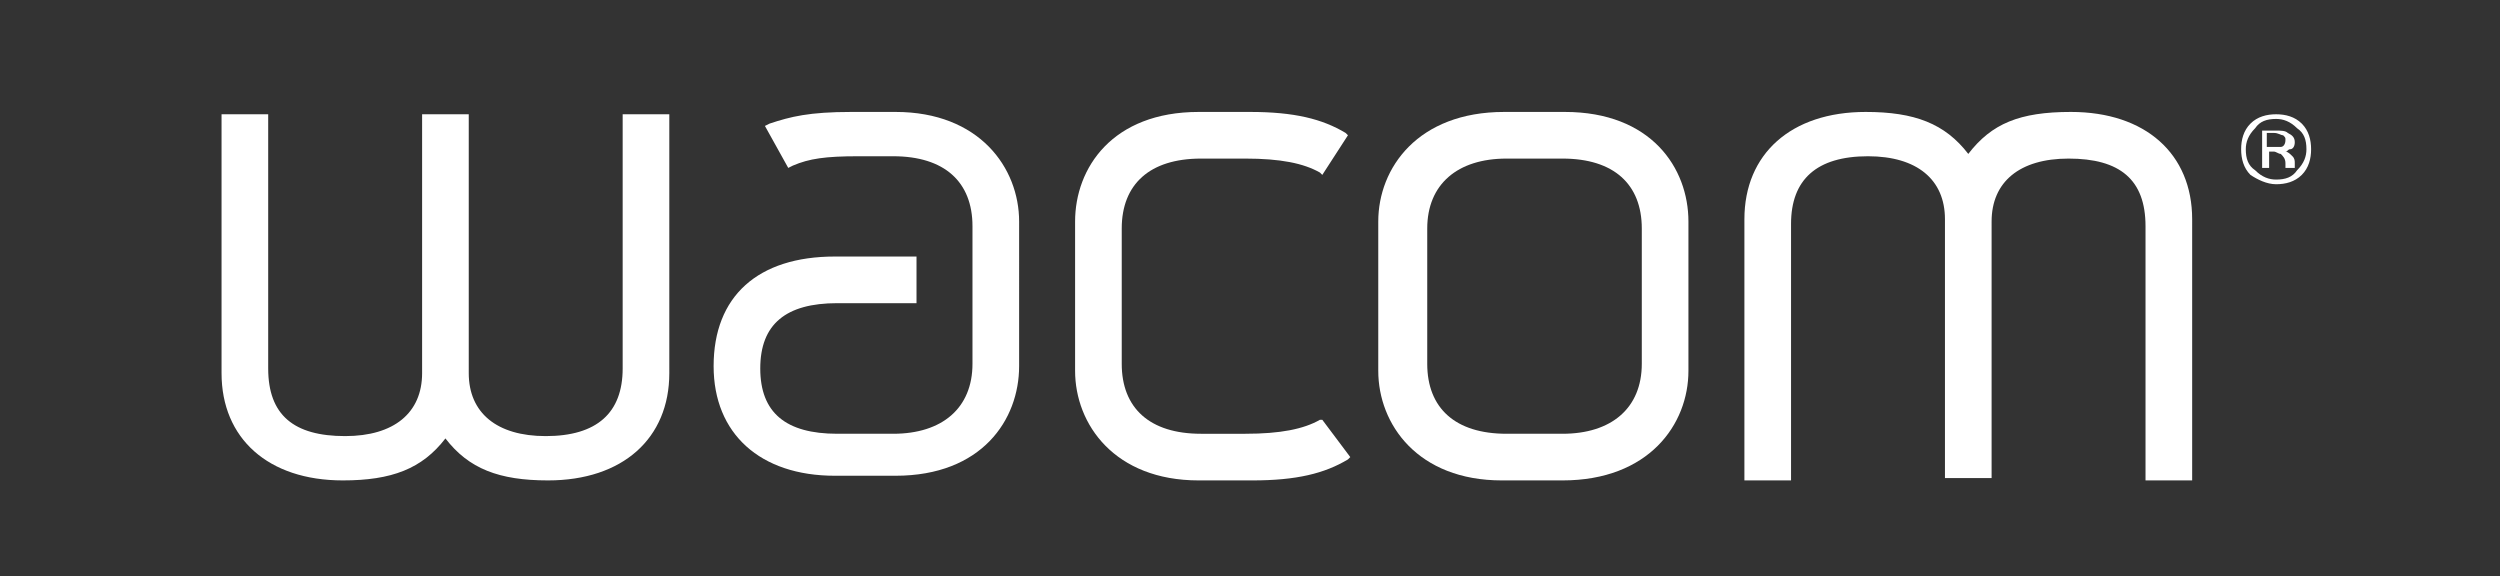
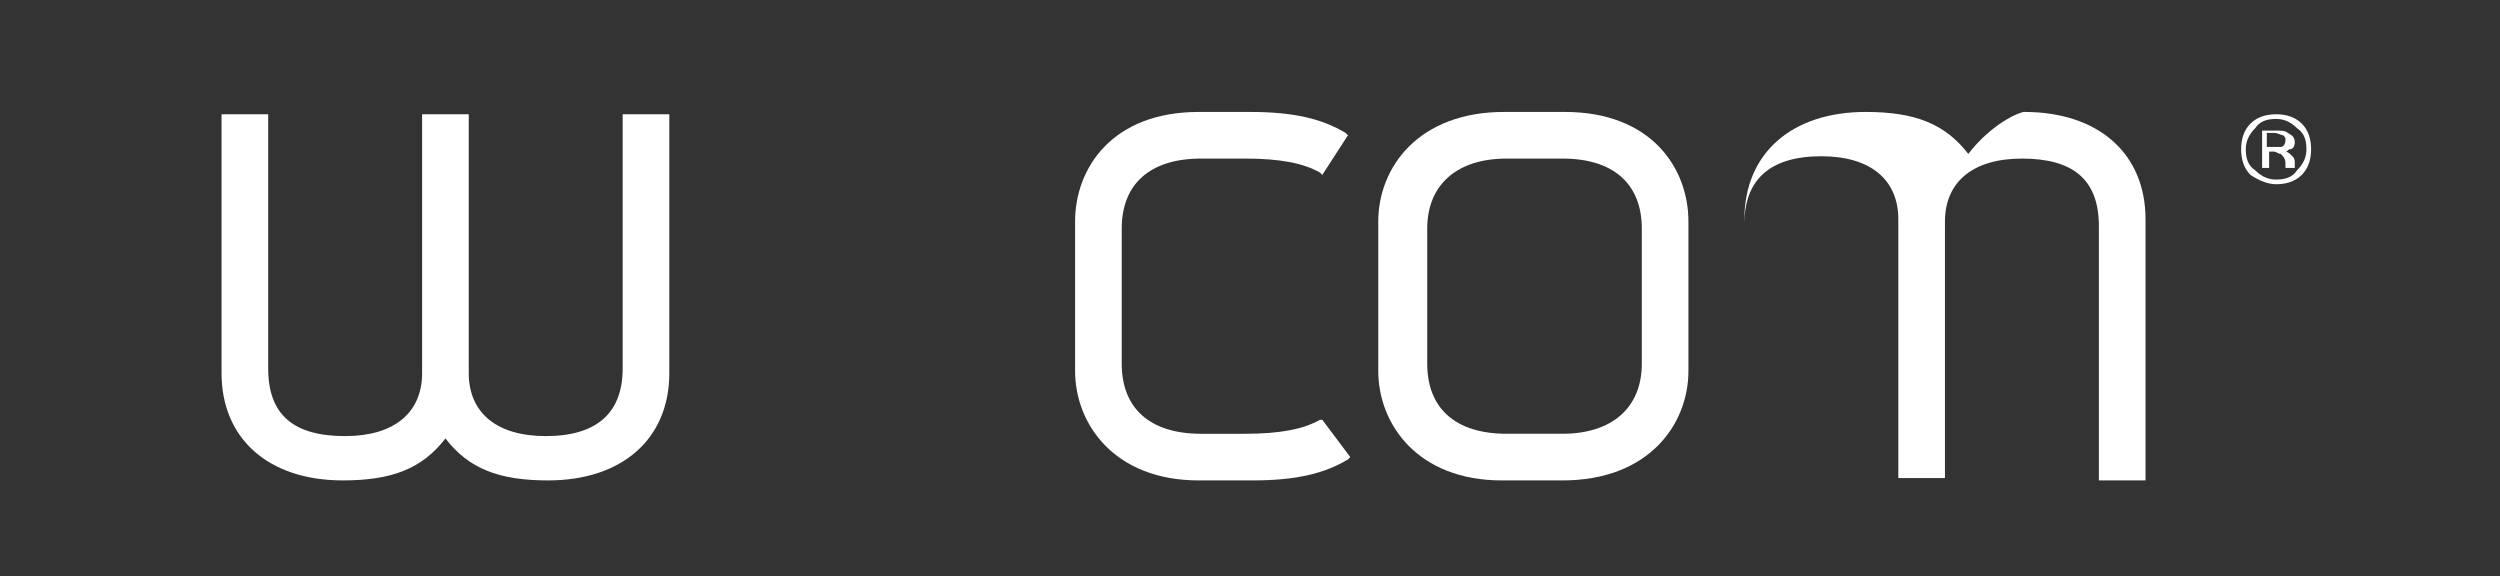
<svg xmlns="http://www.w3.org/2000/svg" version="1.1" x="0px" y="0px" viewBox="0 0 107.2 24.7" style="enable-background:new 0 0 107.2 24.7;" xml:space="preserve">
  <rect x="0" y="0" width="107.2" height="24.7" fill="#333333" stroke="none" />
  <style type="text/css">
	.st0{fill:#FFFFFF;}
	.st1{fill:none;}
</style>
  <g id="Wacom_x5F_name_x5F_ks.eps">
    <g>
      <g>
        <g>
          <g>
            <path class="st0" d="M98.7,7.5c-0.3,0.3-0.7,0.4-1.1,0.4s-0.8-0.2-1.1-0.4c-0.3-0.3-0.4-0.7-0.4-1.1c0-0.4,0.1-0.8,0.4-1.1       c0.3-0.3,0.7-0.4,1.1-0.4c0.4,0,0.8,0.1,1.1,0.4C99,5.6,99.1,6,99.1,6.4C99.1,6.8,99,7.2,98.7,7.5z M96.7,5.5       c-0.3,0.3-0.4,0.6-0.4,0.9c0,0.4,0.1,0.7,0.4,0.9c0.3,0.3,0.6,0.4,0.9,0.4c0.4,0,0.7-0.1,0.9-0.4c0.3-0.3,0.4-0.6,0.4-0.9       c0-0.4-0.1-0.7-0.4-0.9c-0.3-0.3-0.6-0.4-0.9-0.4C97.2,5.1,96.9,5.2,96.7,5.5z M97.6,5.6c0.2,0,0.4,0,0.5,0.1       c0.2,0.1,0.3,0.2,0.3,0.4c0,0.2-0.1,0.3-0.2,0.3c-0.1,0-0.1,0.1-0.2,0.1c0.1,0,0.2,0.1,0.3,0.2c0.1,0.1,0.1,0.2,0.1,0.3V7       c0,0,0,0.1,0,0.1c0,0,0,0.1,0,0.1l0,0H98c0,0,0,0,0,0c0,0,0,0,0,0l0-0.1V7c0-0.2-0.1-0.3-0.2-0.4c-0.1,0-0.2-0.1-0.3-0.1h-0.2       v0.7H97V5.6H97.6z M97.9,5.8c-0.1,0-0.2-0.1-0.4-0.1h-0.3v0.6h0.3c0.1,0,0.2,0,0.3,0c0.1,0,0.2-0.1,0.2-0.3       C98,5.9,98,5.9,97.9,5.8z" />
          </g>
        </g>
      </g>
      <g>
        <g>
          <g>
            <path class="st0" d="M26.7,4.9v10.9c0,1.9-1.1,2.9-3.3,2.9c-2.1,0-3.3-1-3.3-2.7V4.9h-2V16c0,1.7-1.2,2.7-3.3,2.7       c-2.2,0-3.3-0.9-3.3-2.9V4.9h-2V16c0,2.8,2,4.6,5.2,4.6c2.1,0,3.4-0.5,4.4-1.8c1,1.3,2.3,1.8,4.4,1.8c3.2,0,5.2-1.8,5.2-4.6       V4.9H26.7z" />
            <path class="st0" d="M67.1,4.8h-2.6c-3.7,0-5.4,2.4-5.4,4.7v6.4c0,2.3,1.7,4.7,5.3,4.7h2.6c3.7,0,5.4-2.4,5.4-4.7V9.5       C72.4,7.2,70.8,4.8,67.1,4.8z M70.4,15.6c0,1.9-1.3,3-3.4,3h-2.4c-2.2,0-3.4-1.1-3.4-3V9.8c0-1.9,1.3-3,3.4-3H67       c2.2,0,3.4,1.1,3.4,3V15.6z" />
-             <path class="st0" d="M84.4,6.6c-1-1.3-2.3-1.8-4.4-1.8c-3.2,0-5.2,1.8-5.2,4.6v11.2h2V9.6c0-1.9,1.1-2.9,3.3-2.9       c2.1,0,3.3,1,3.3,2.7v11.1h2V9.5c0-1.7,1.2-2.7,3.3-2.7c2.2,0,3.3,0.9,3.3,2.9v10.9h2V9.4c0-2.8-2-4.6-5.2-4.6       C86.6,4.8,85.4,5.3,84.4,6.6z" />
+             <path class="st0" d="M84.4,6.6c-1-1.3-2.3-1.8-4.4-1.8c-3.2,0-5.2,1.8-5.2,4.6v11.2V9.6c0-1.9,1.1-2.9,3.3-2.9       c2.1,0,3.3,1,3.3,2.7v11.1h2V9.5c0-1.7,1.2-2.7,3.3-2.7c2.2,0,3.3,0.9,3.3,2.9v10.9h2V9.4c0-2.8-2-4.6-5.2-4.6       C86.6,4.8,85.4,5.3,84.4,6.6z" />
            <path class="st0" d="M51.4,4.8c-3.7,0-5.3,2.4-5.3,4.7v6.4c0,2.3,1.7,4.7,5.3,4.7h2.3c1.9,0,3.1-0.3,4.1-0.9l0.1-0.1L56.7,18       L56.6,18c-0.7,0.4-1.7,0.6-3.2,0.6h-1.9c-2.2,0-3.4-1.1-3.4-3V9.8c0-1.9,1.2-3,3.4-3h1.9c1.5,0,2.5,0.2,3.2,0.6l0.1,0.1       l1.1-1.7l-0.1-0.1c-1-0.6-2.2-0.9-4.1-0.9H51.4z" />
-             <path class="st0" d="M36.5,4.8c-1.8,0-2.6,0.2-3.5,0.5l-0.2,0.1l1,1.8L34,7.1c0.7-0.3,1.4-0.4,2.8-0.4h1.5c2.2,0,3.4,1.1,3.4,3       v5.9c0,1.9-1.3,3-3.4,3h-2.4c-2.2,0-3.3-0.9-3.3-2.8c0-1.9,1.1-2.8,3.3-2.8h3.4v-2h-3.5c-3.3,0-5.2,1.7-5.2,4.7       c0,2.9,2,4.7,5.2,4.7h2.6c3.7,0,5.3-2.4,5.3-4.7V9.5c0-2.3-1.7-4.7-5.3-4.7H36.5z" />
          </g>
        </g>
      </g>
    </g>
  </g>
  <g id="Dont_print..clear_space">
-     <line class="st1" x1="0" y1="45.6" x2="148.9" y2="45.6" />
-     <line class="st1" x1="0" y1="28.6" x2="148.9" y2="28.6" />
    <line class="st1" x1="120.5" y1="74" x2="120.5" y2="0" />
    <line class="st1" x1="28.3" y1="74" x2="28.3" y2="0" />
  </g>
</svg>